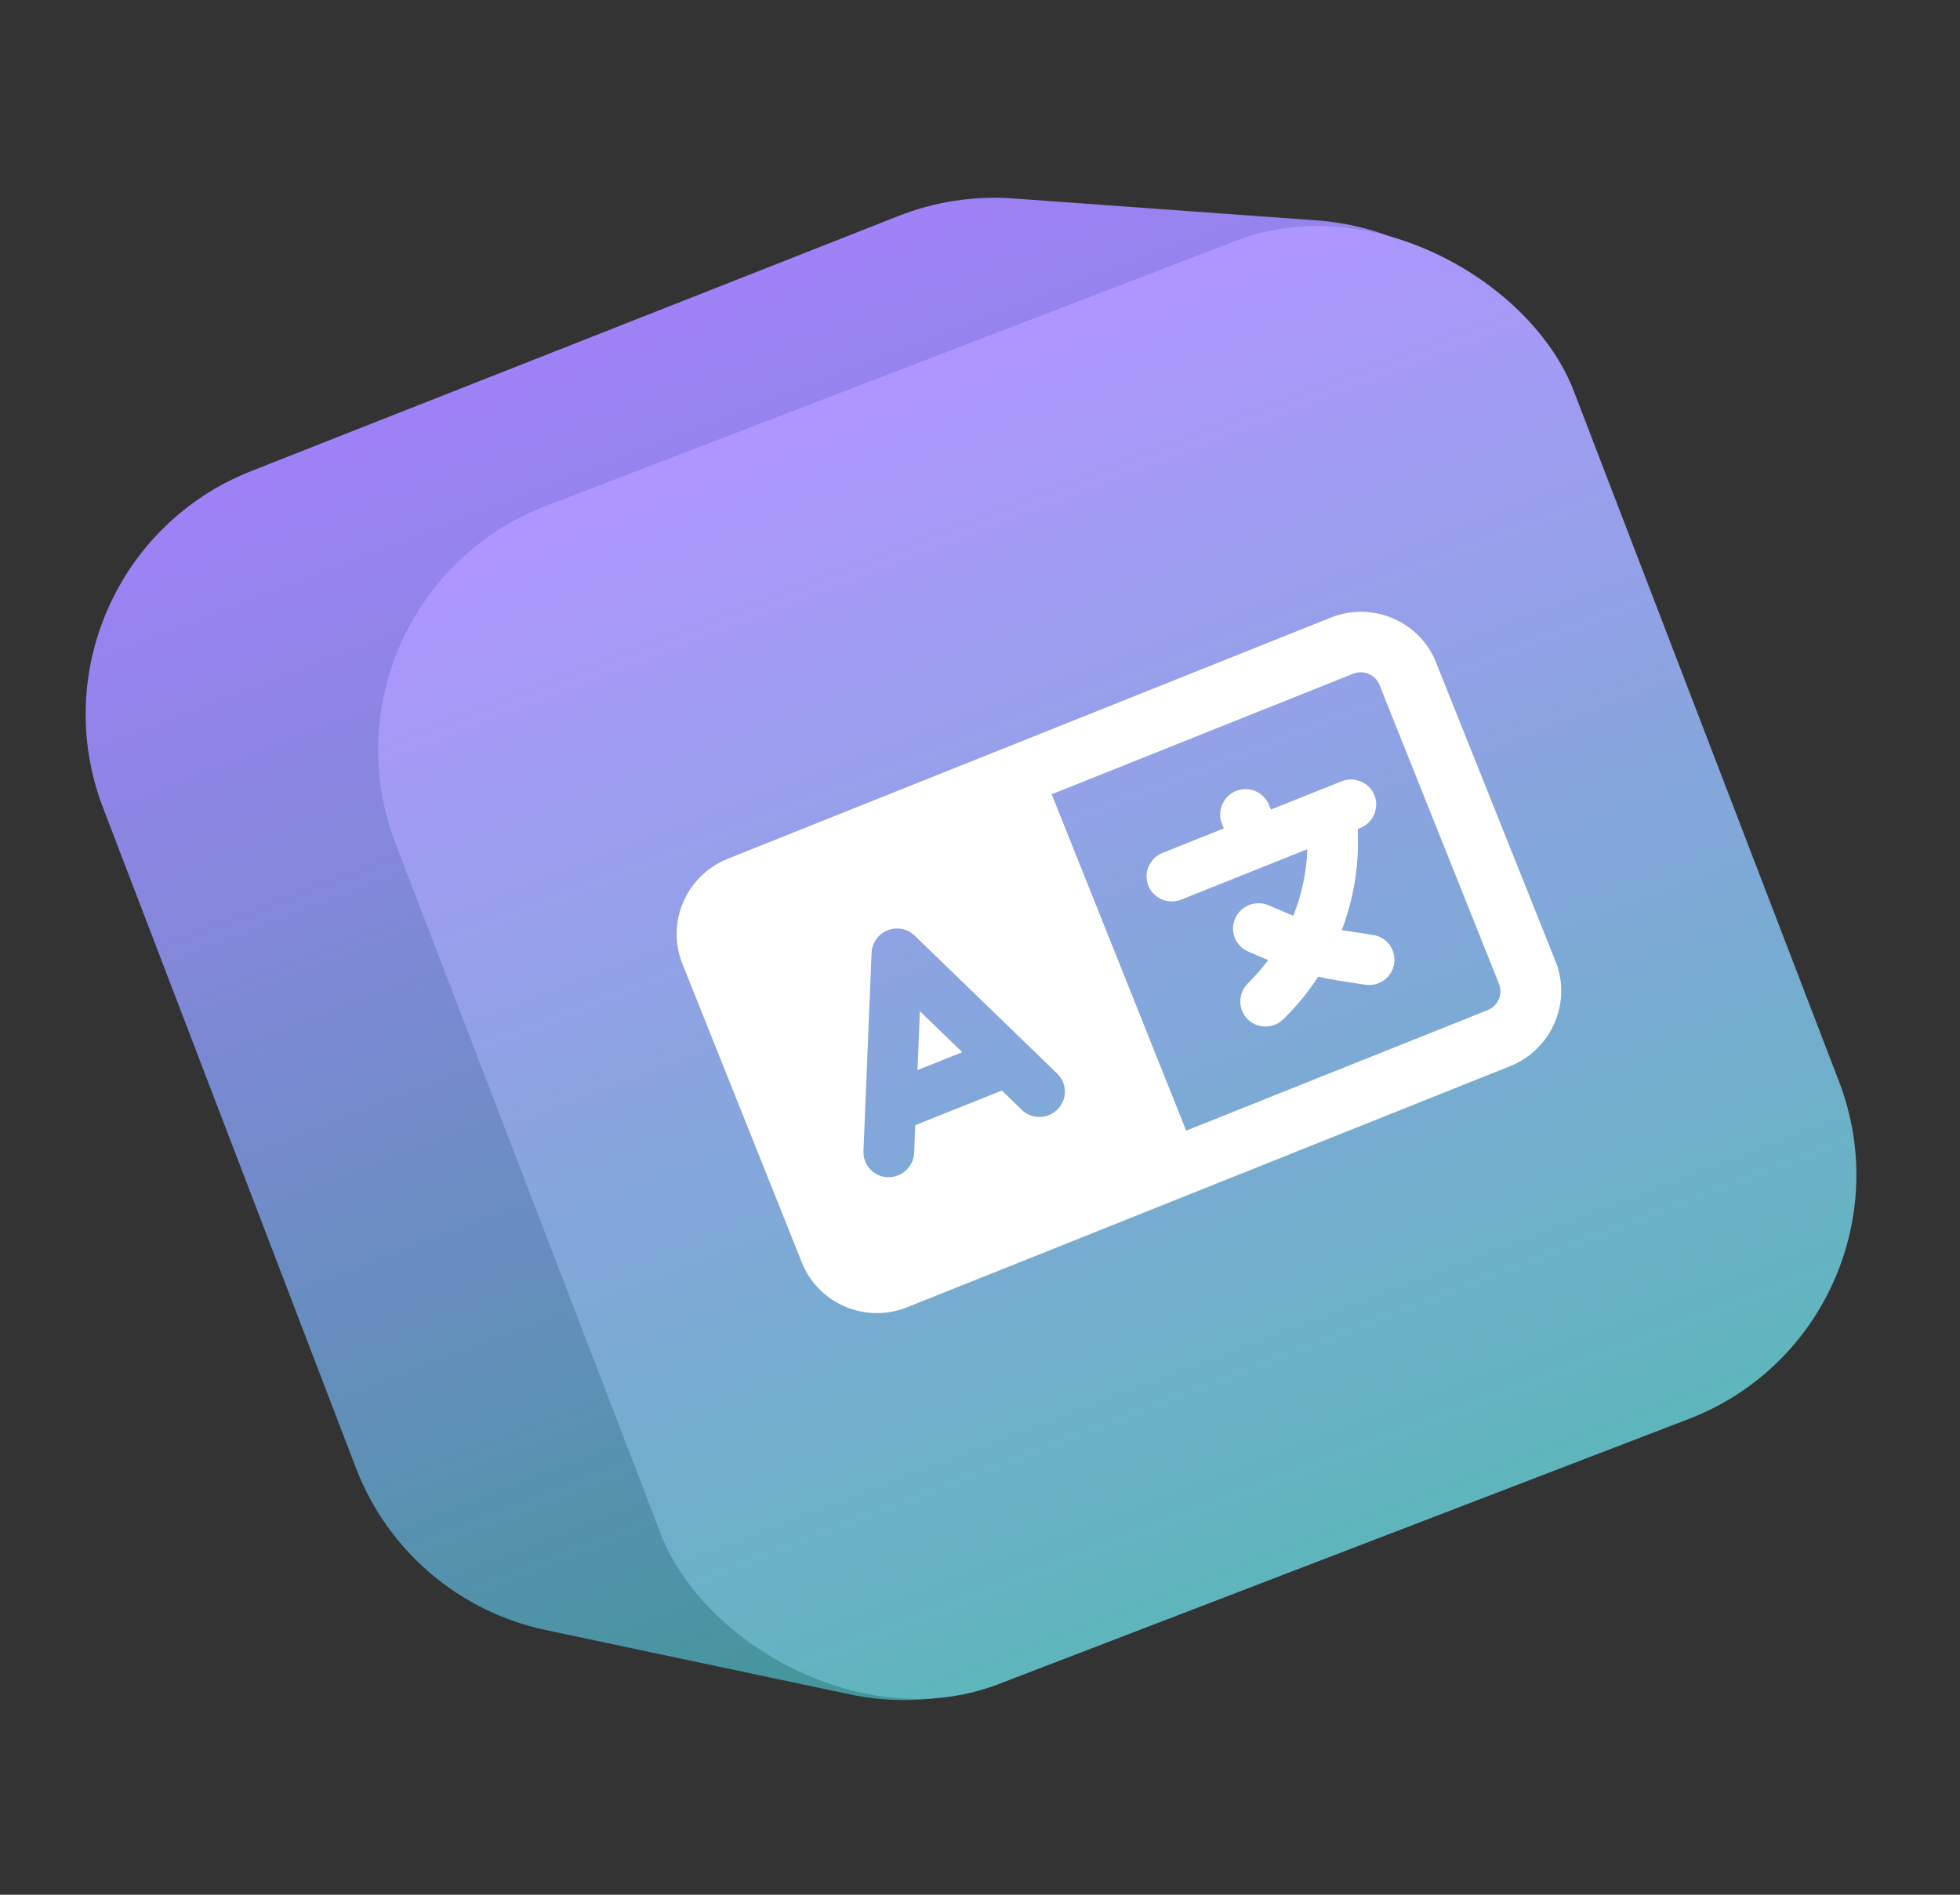
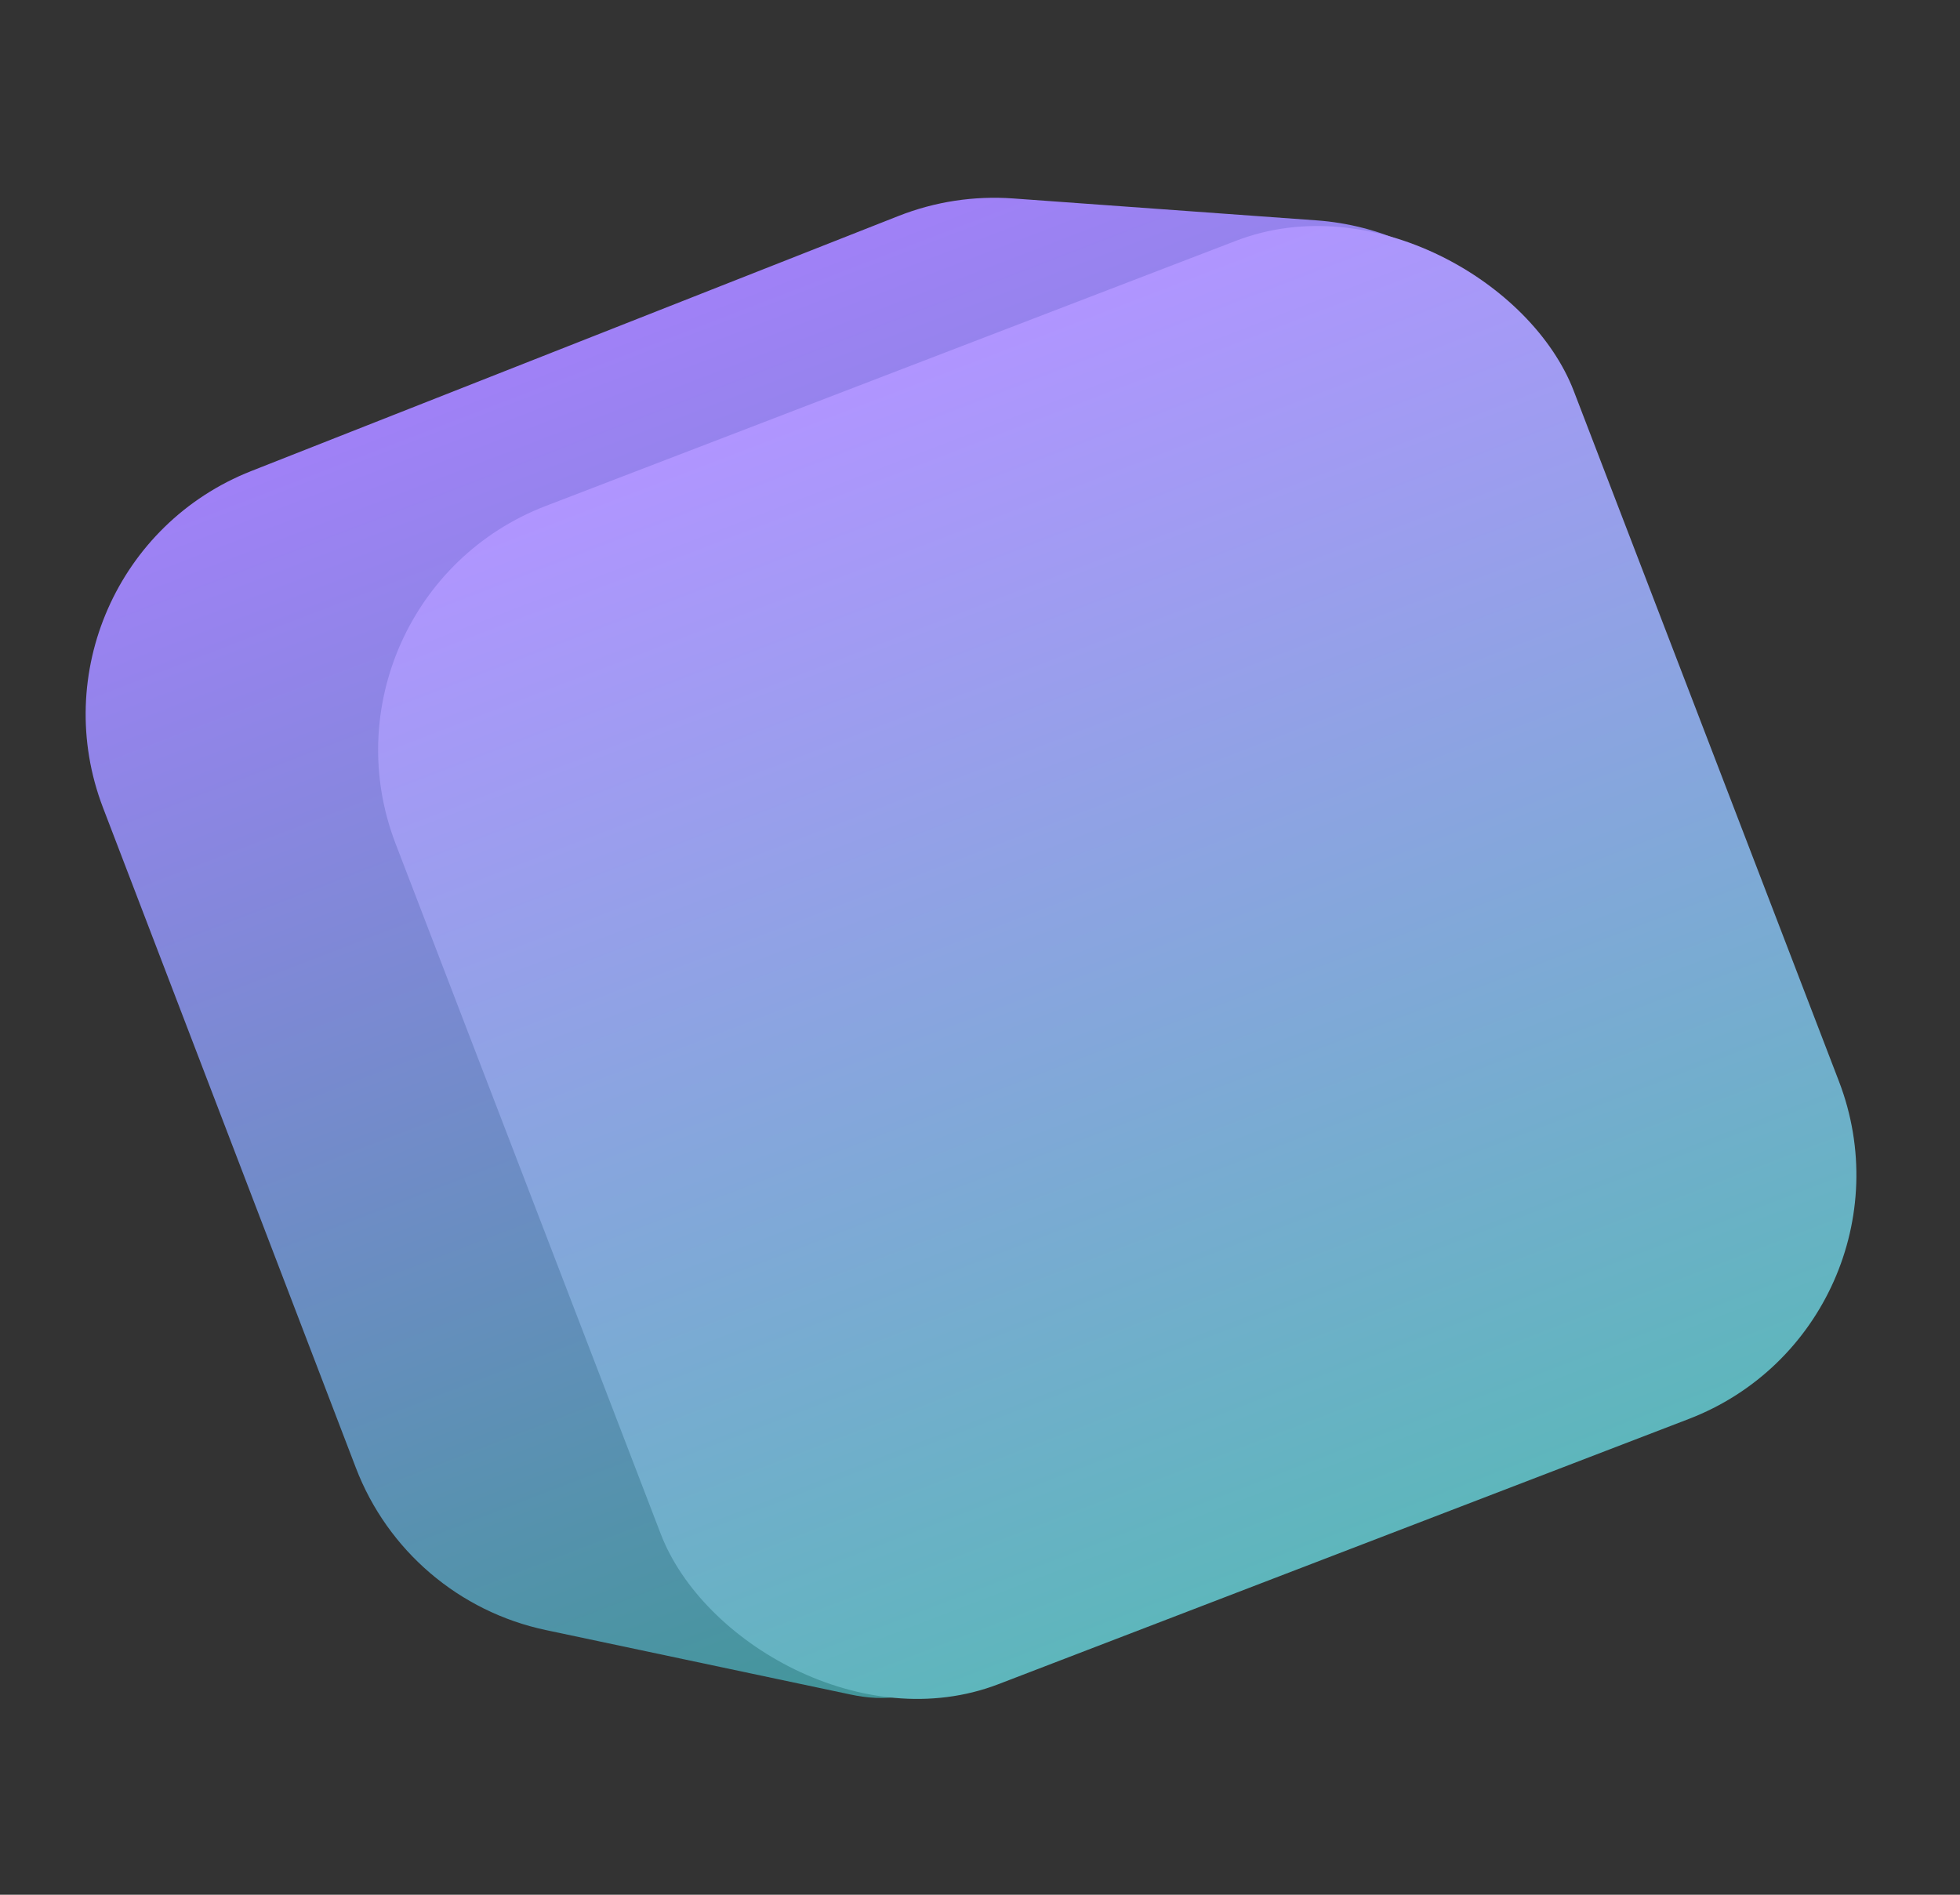
<svg xmlns="http://www.w3.org/2000/svg" width="150" height="145" viewBox="0 0 150 145" fill="none">
  <rect x="0" y="0" width="150" height="145" fill="#333333" stroke="none" />
-   <path d="M7.883 61.809C3.959 51.564 9.02 40.07 19.228 36.048L68.765 16.527C71.553 15.429 74.551 14.971 77.539 15.187L100.764 16.865C110.468 17.567 118.26 25.15 119.224 34.832L124.307 85.881C125.057 93.416 121.487 100.729 115.084 104.773L79.869 127.012C75.465 129.794 70.148 130.747 65.051 129.669L41.773 124.745C35.136 123.341 29.662 118.667 27.236 112.332L7.883 61.809Z" fill="url(#paint0_linear_8795_997)" />
+   <path d="M7.883 61.809C3.959 51.564 9.02 40.07 19.228 36.048L68.765 16.527C71.553 15.429 74.551 14.971 77.539 15.187L100.764 16.865C110.468 17.567 118.26 25.15 119.224 34.832L124.307 85.881C125.057 93.416 121.487 100.729 115.084 104.773C75.465 129.794 70.148 130.747 65.051 129.669L41.773 124.745C35.136 123.341 29.662 118.667 27.236 112.332L7.883 61.809Z" fill="url(#paint0_linear_8795_997)" />
  <rect x="23.101" y="45.89" width="96.593" height="96.593" rx="20" transform="rotate(-21.014 23.101 45.89)" fill="url(#paint1_linear_8795_997)" />
  <g clip-path="url(#clip0_8795_997)">
-     <path d="M55.7 65.717C52.519 66.989 50.959 70.589 52.22 73.744L61.37 96.626C62.632 99.782 66.244 101.313 69.425 100.041L88.17 92.546L91.054 91.393L92.496 90.816L115.566 81.591C118.747 80.319 120.308 76.719 119.046 73.564L109.897 50.682C108.635 47.526 105.023 45.995 101.842 47.267L78.771 56.492L77.329 57.069L74.445 58.222L55.7 65.717ZM103.557 51.558C104.35 51.241 105.256 51.625 105.571 52.411L114.721 75.294C115.035 76.081 114.644 76.984 113.851 77.301L90.78 86.525L80.487 60.783L103.557 51.558ZM70.001 71.601L80.915 82.166C81.681 82.906 81.689 84.127 80.939 84.893C80.19 85.659 78.962 85.673 78.196 84.933L76.675 83.457L70.042 86.109L69.959 88.226C69.914 89.291 69.011 90.119 67.944 90.089C66.877 90.06 66.046 89.158 66.081 88.097L66.702 72.919C66.733 72.161 67.214 71.481 67.926 71.196C68.638 70.912 69.455 71.072 70.001 71.601ZM73.641 80.523L70.399 77.382L70.217 81.892L73.641 80.523ZM94.601 60.53C93.61 60.926 93.121 62.055 93.514 63.038L93.657 63.396L88.971 65.27C87.979 65.666 87.49 66.795 87.883 67.778C88.276 68.761 89.409 69.242 90.4 68.845L96.889 66.251L100.052 64.986C99.991 66.742 99.624 68.464 98.975 70.082L98.912 70.055L97.074 69.276C96.093 68.86 94.948 69.318 94.524 70.296C94.1 71.274 94.554 72.41 95.535 72.826L97.058 73.471C96.655 74.006 96.215 74.524 95.741 75.014L95.474 75.287C94.725 76.053 94.741 77.27 95.499 78.014C96.256 78.758 97.489 78.732 98.242 77.974L98.509 77.702C99.401 76.796 100.196 75.804 100.88 74.742C101.375 74.856 101.862 74.951 102.364 75.03L104.472 75.359C105.531 75.526 106.529 74.806 106.694 73.755C106.859 72.704 106.149 71.713 105.093 71.555L102.986 71.225C102.887 71.213 102.784 71.192 102.685 71.18C103.564 68.879 103.99 66.418 103.917 63.907L103.918 63.44L104.098 63.368C105.09 62.971 105.579 61.843 105.186 60.859C104.793 59.876 103.66 59.396 102.669 59.792L101.227 60.369L97.262 61.955L97.119 61.597C96.725 60.614 95.593 60.134 94.601 60.53Z" fill="white" />
-   </g>
+     </g>
  <defs>
    <linearGradient id="paint0_linear_8795_997" x1="55.615" y1="21.537" x2="94.611" y2="123.048" gradientUnits="userSpaceOnUse">
      <stop stop-color="#A081F7" />
      <stop offset="1" stop-color="#3F9797" />
    </linearGradient>
    <linearGradient id="paint1_linear_8795_997" x1="71.398" y1="45.89" x2="71.398" y2="142.483" gradientUnits="userSpaceOnUse">
      <stop stop-color="#B095FF" />
      <stop offset="1" stop-color="#5EB6BC" />
    </linearGradient>
    <clipPath id="clip0_8795_997">
      <rect width="62.116" height="49.288" fill="white" transform="translate(47.645 62.303) rotate(-21.794)" />
    </clipPath>
  </defs>
</svg>